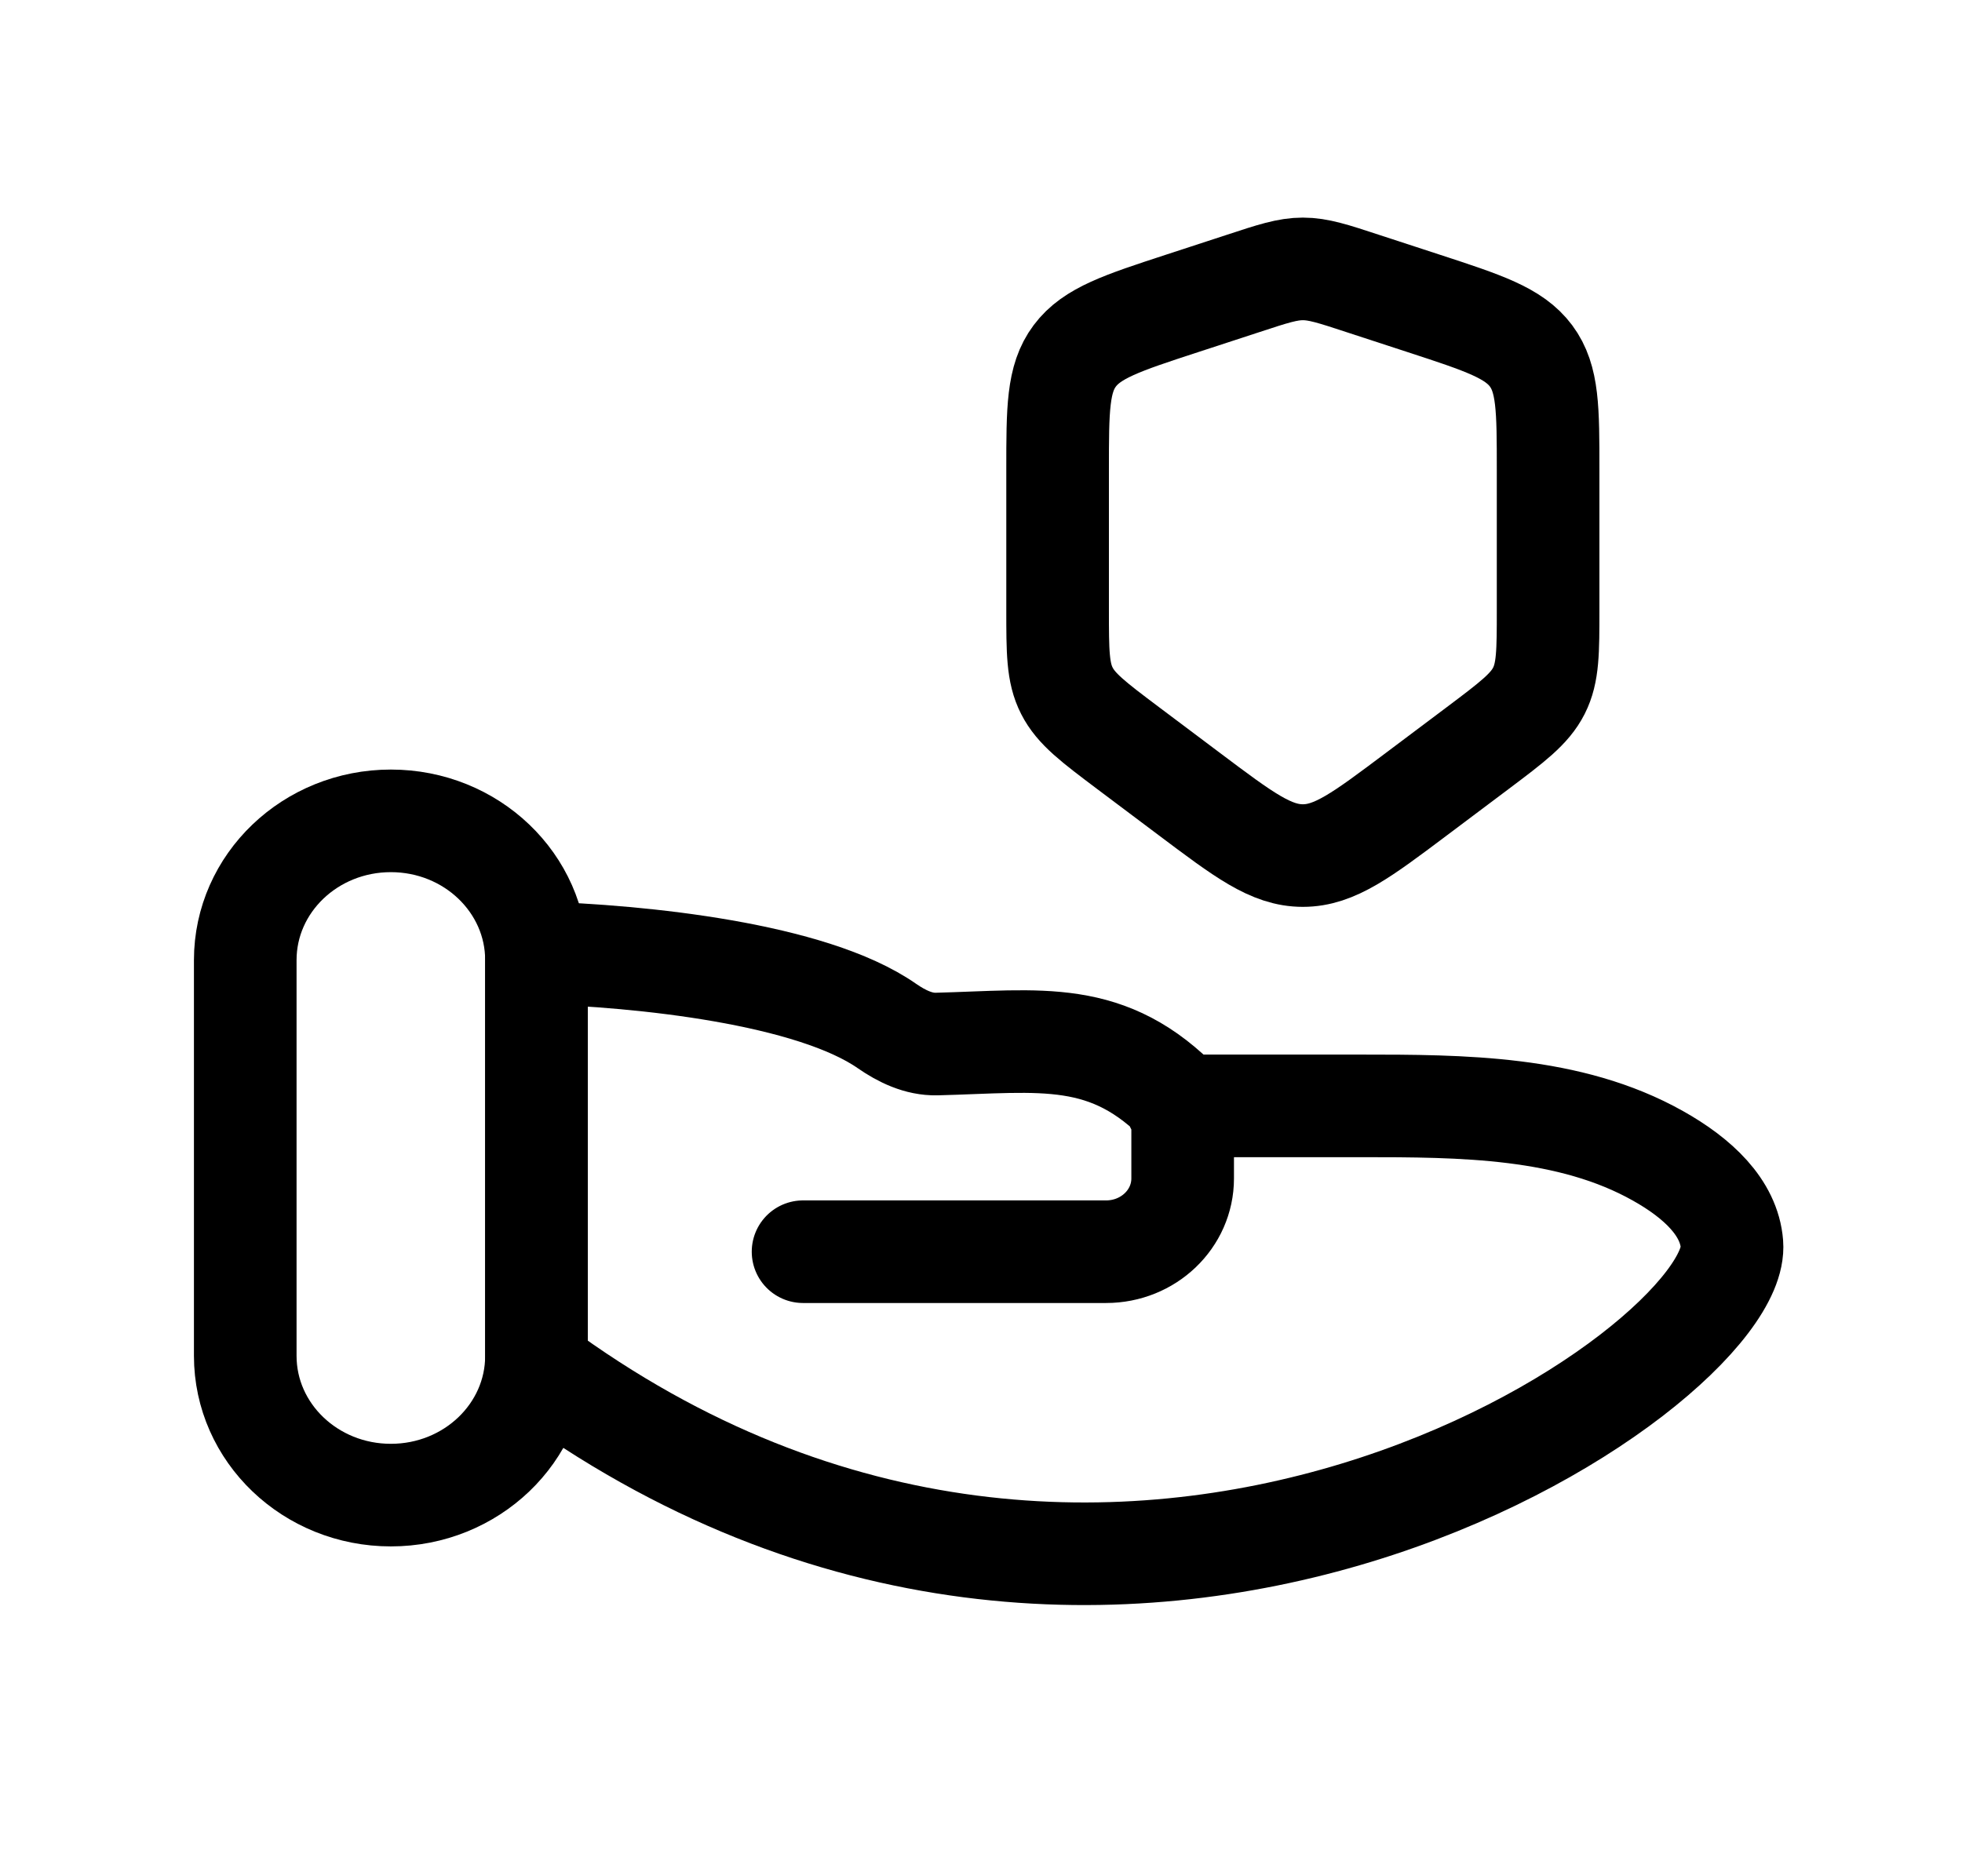
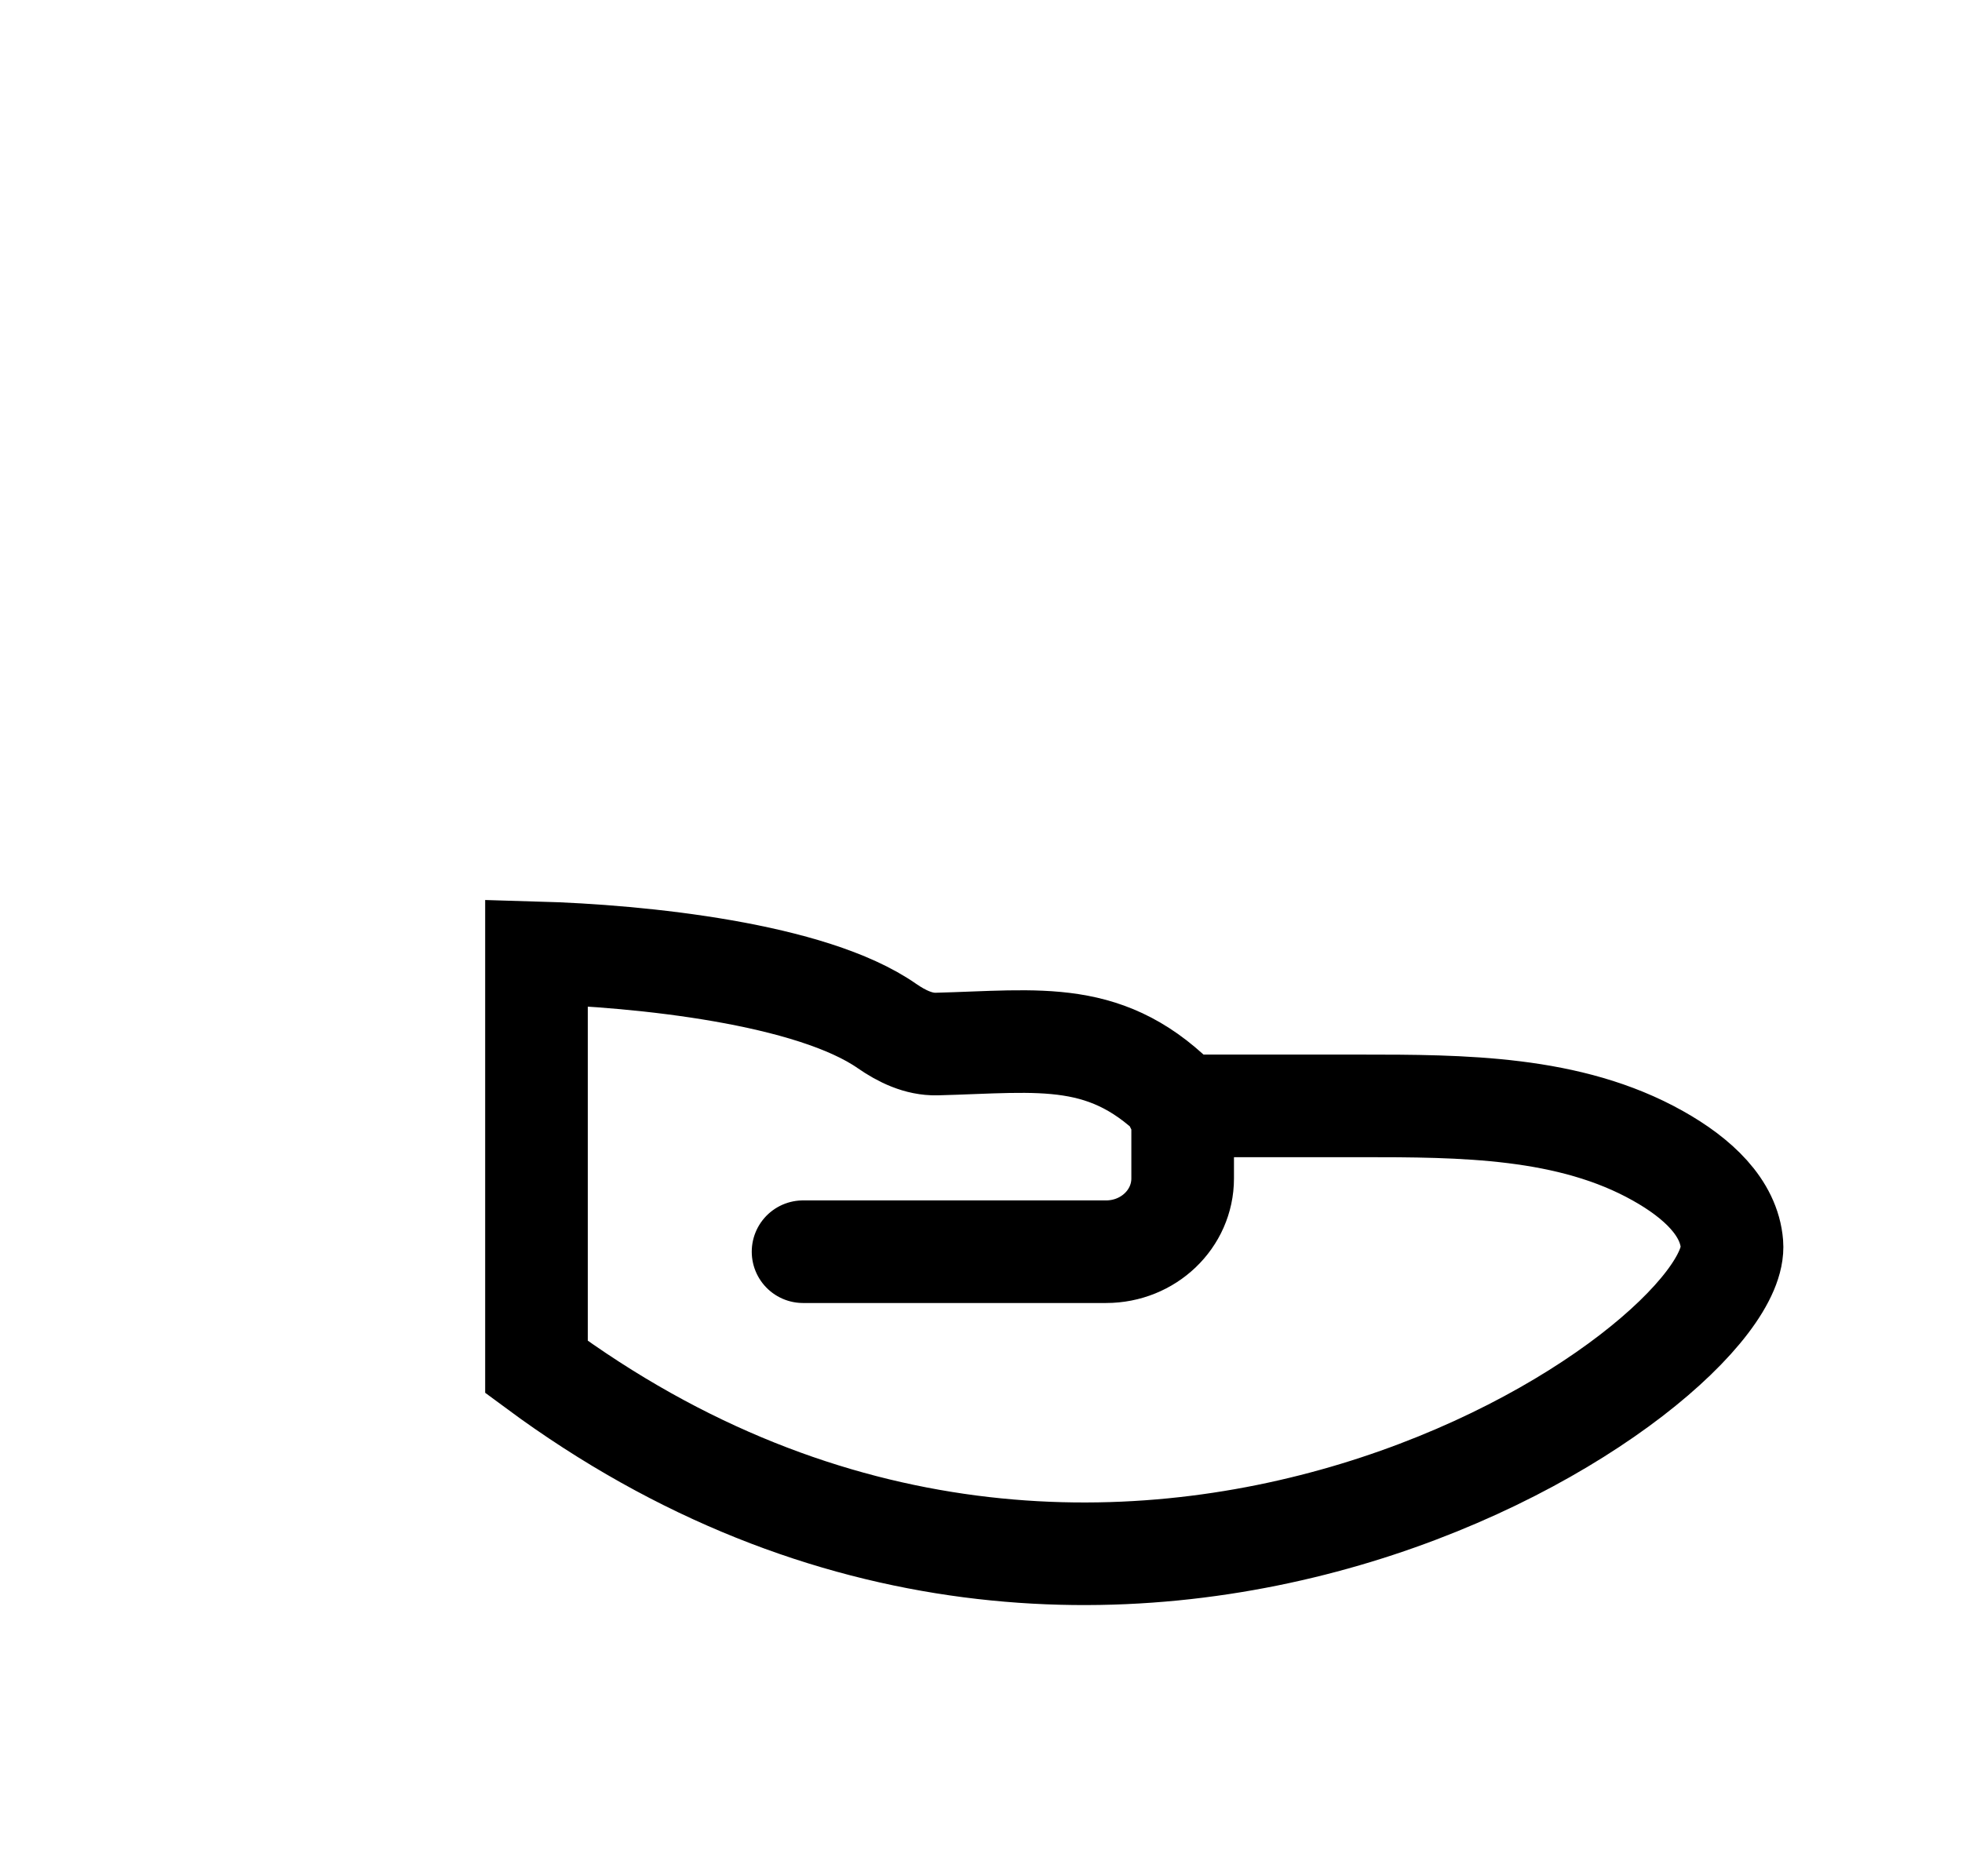
<svg xmlns="http://www.w3.org/2000/svg" fill="none" viewBox="0 0 23 22" height="22" width="23">
  <path stroke-linecap="round" stroke-width="1.203" stroke="black" d="M13.864 12.967C12.994 12.057 12.204 12.211 10.98 12.242C10.768 12.247 10.57 12.15 10.398 12.031C9.514 11.414 7.518 11.207 6.289 11.172V16.028C13.107 21.07 20.42 16.028 20.303 14.587C20.269 14.159 19.902 13.814 19.436 13.553C18.401 12.971 17.143 12.967 15.943 12.967C15.176 12.967 14.372 12.967 13.864 12.967ZM13.864 12.967C13.603 12.967 14.038 12.967 13.864 12.967ZM13.864 12.967V13.818C13.864 14.293 13.462 14.677 12.966 14.677H9.414" />
-   <path stroke-width="1.203" stroke="black" d="M6.289 15.898C6.289 16.8 5.525 17.531 4.582 17.531C3.639 17.531 2.875 16.8 2.875 15.898V11.258C2.875 10.356 3.639 9.625 4.582 9.625C5.525 9.625 6.289 10.356 6.289 11.258V15.898Z" />
-   <path stroke-width="1.203" stroke="black" d="M16.691 3.558C17.395 3.788 17.747 3.904 17.948 4.173C18.148 4.442 18.148 4.798 18.148 5.509V7.148C18.148 7.641 18.148 7.887 18.04 8.1C17.932 8.313 17.729 8.466 17.325 8.77L16.606 9.31C15.966 9.791 15.646 10.032 15.273 10.032C14.9 10.032 14.581 9.791 13.941 9.31L13.222 8.77C12.818 8.466 12.615 8.313 12.507 8.1C12.398 7.887 12.398 7.641 12.398 7.148V5.509C12.398 4.798 12.398 4.442 12.599 4.173C12.8 3.904 13.152 3.788 13.856 3.558L14.575 3.323C14.921 3.209 15.094 3.153 15.273 3.153C15.453 3.153 15.626 3.209 15.972 3.323L16.691 3.558Z" />
</svg>